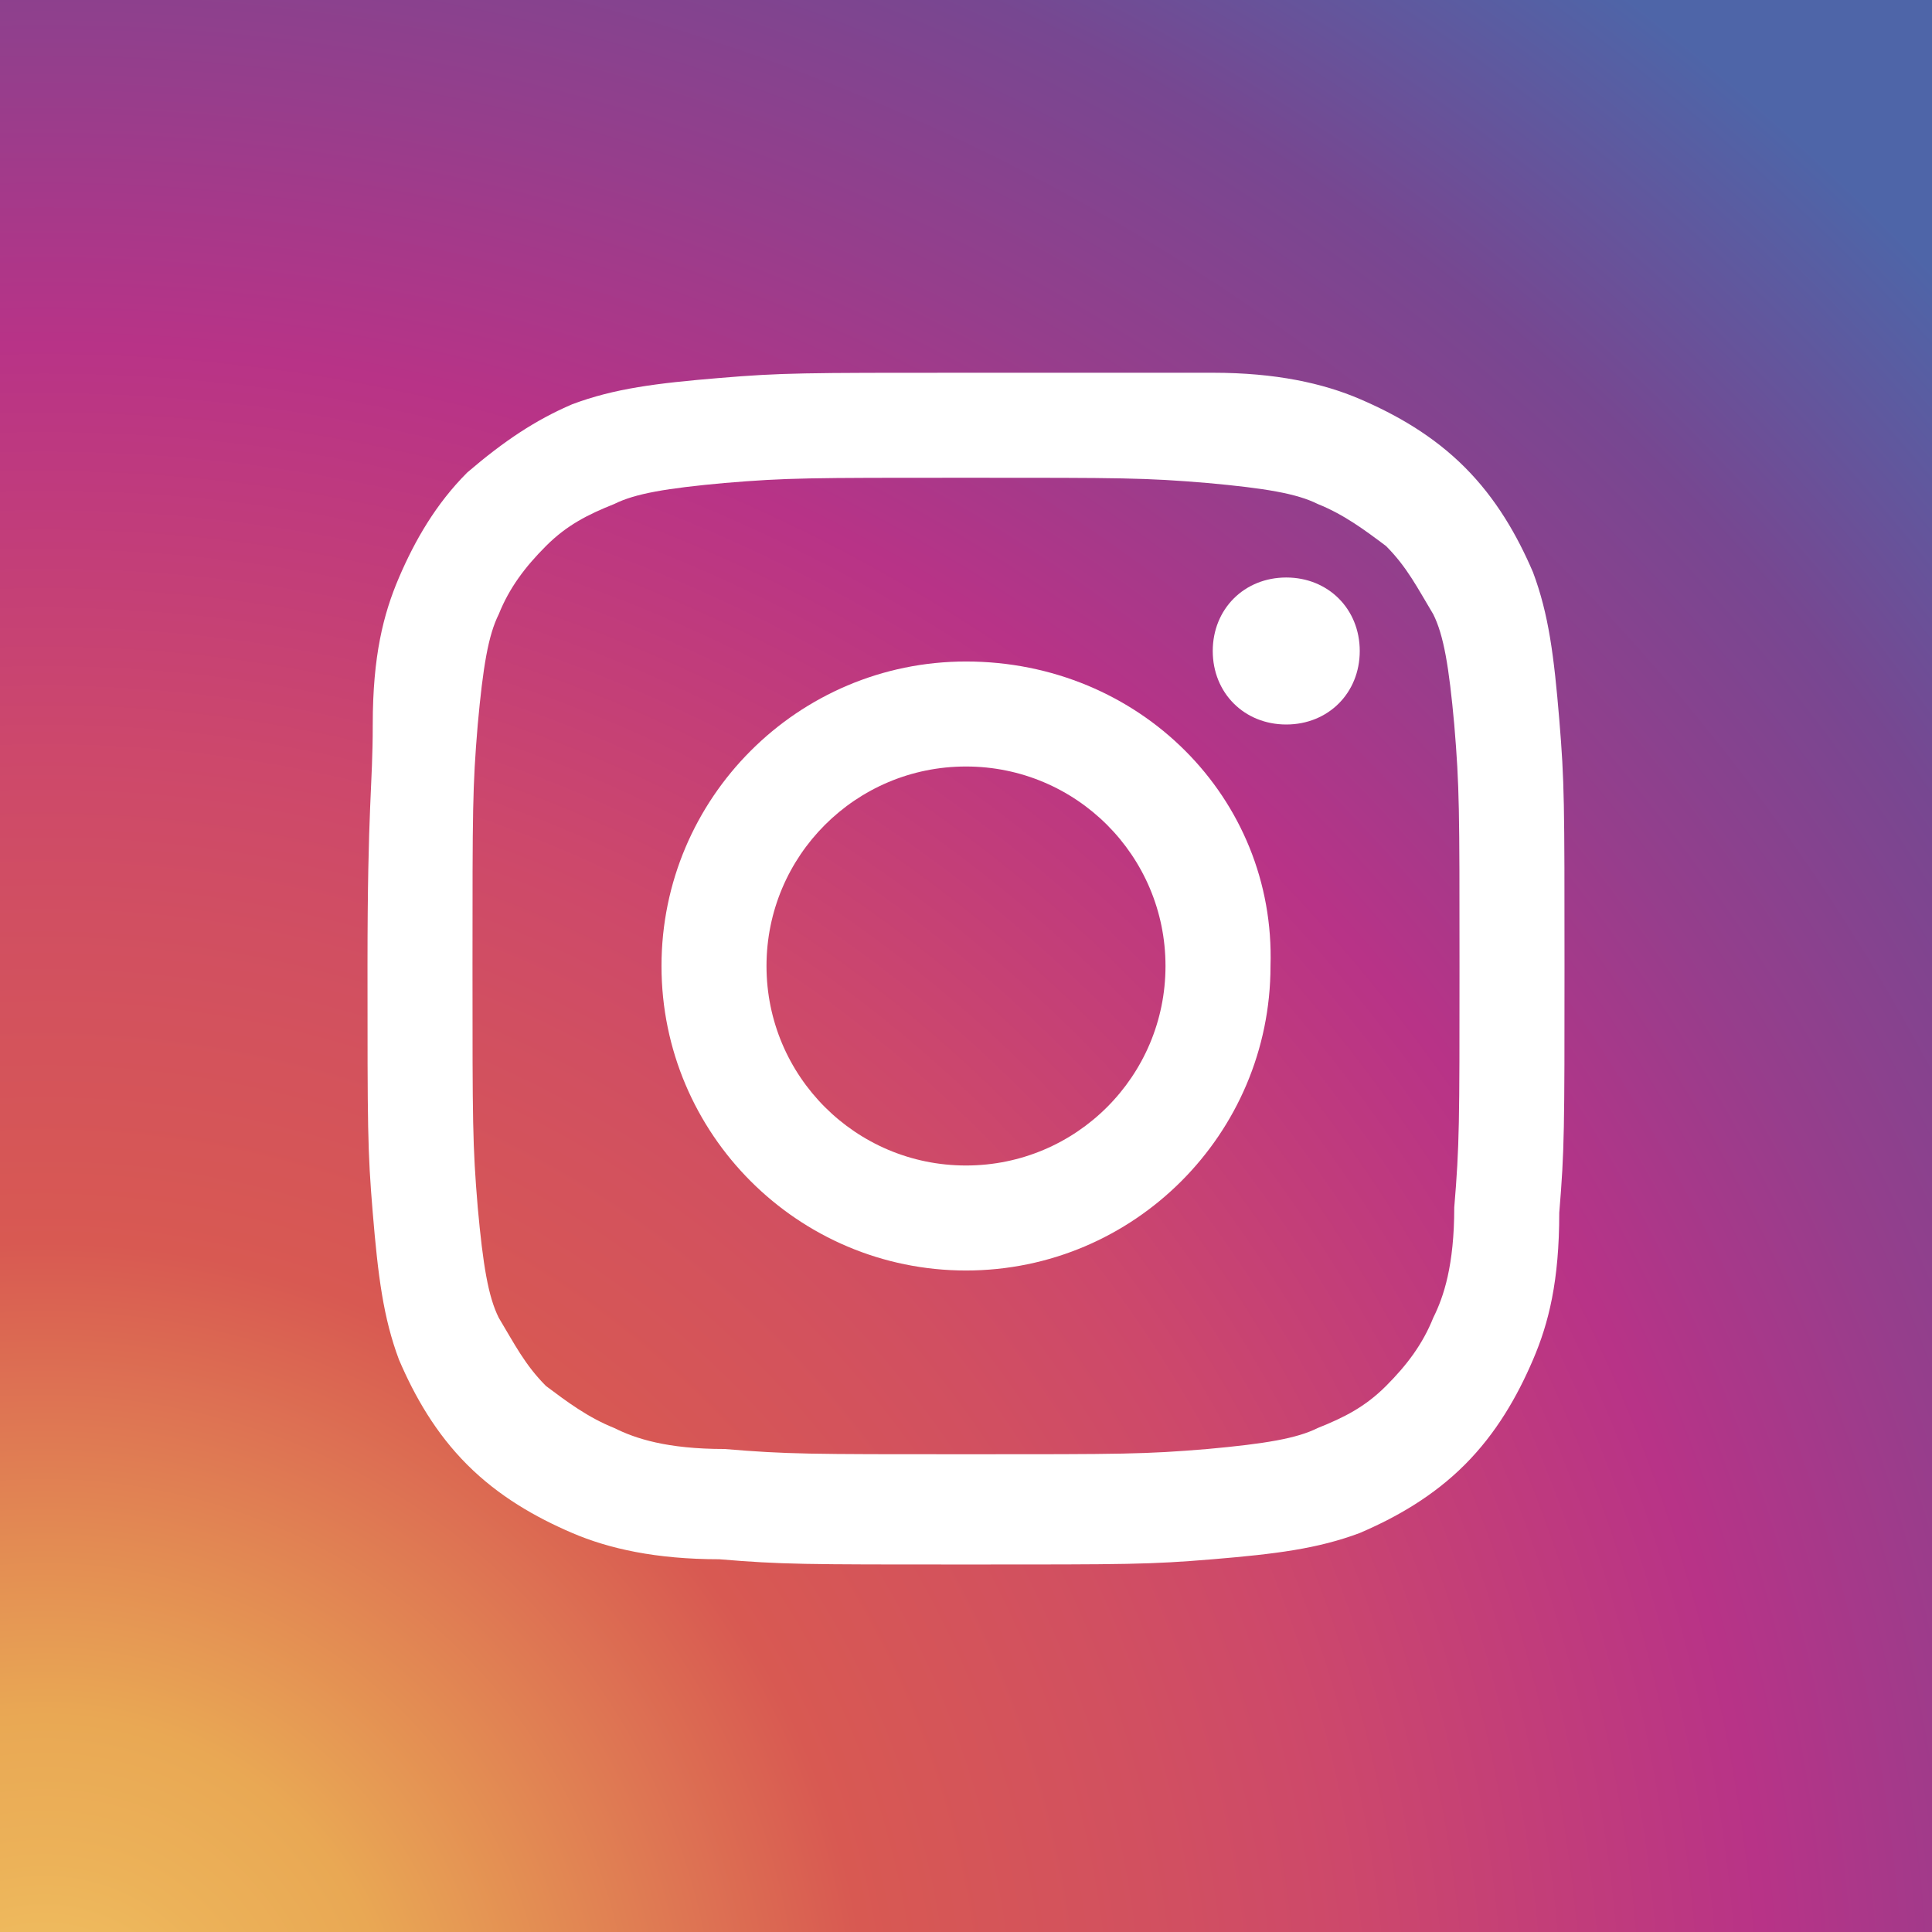
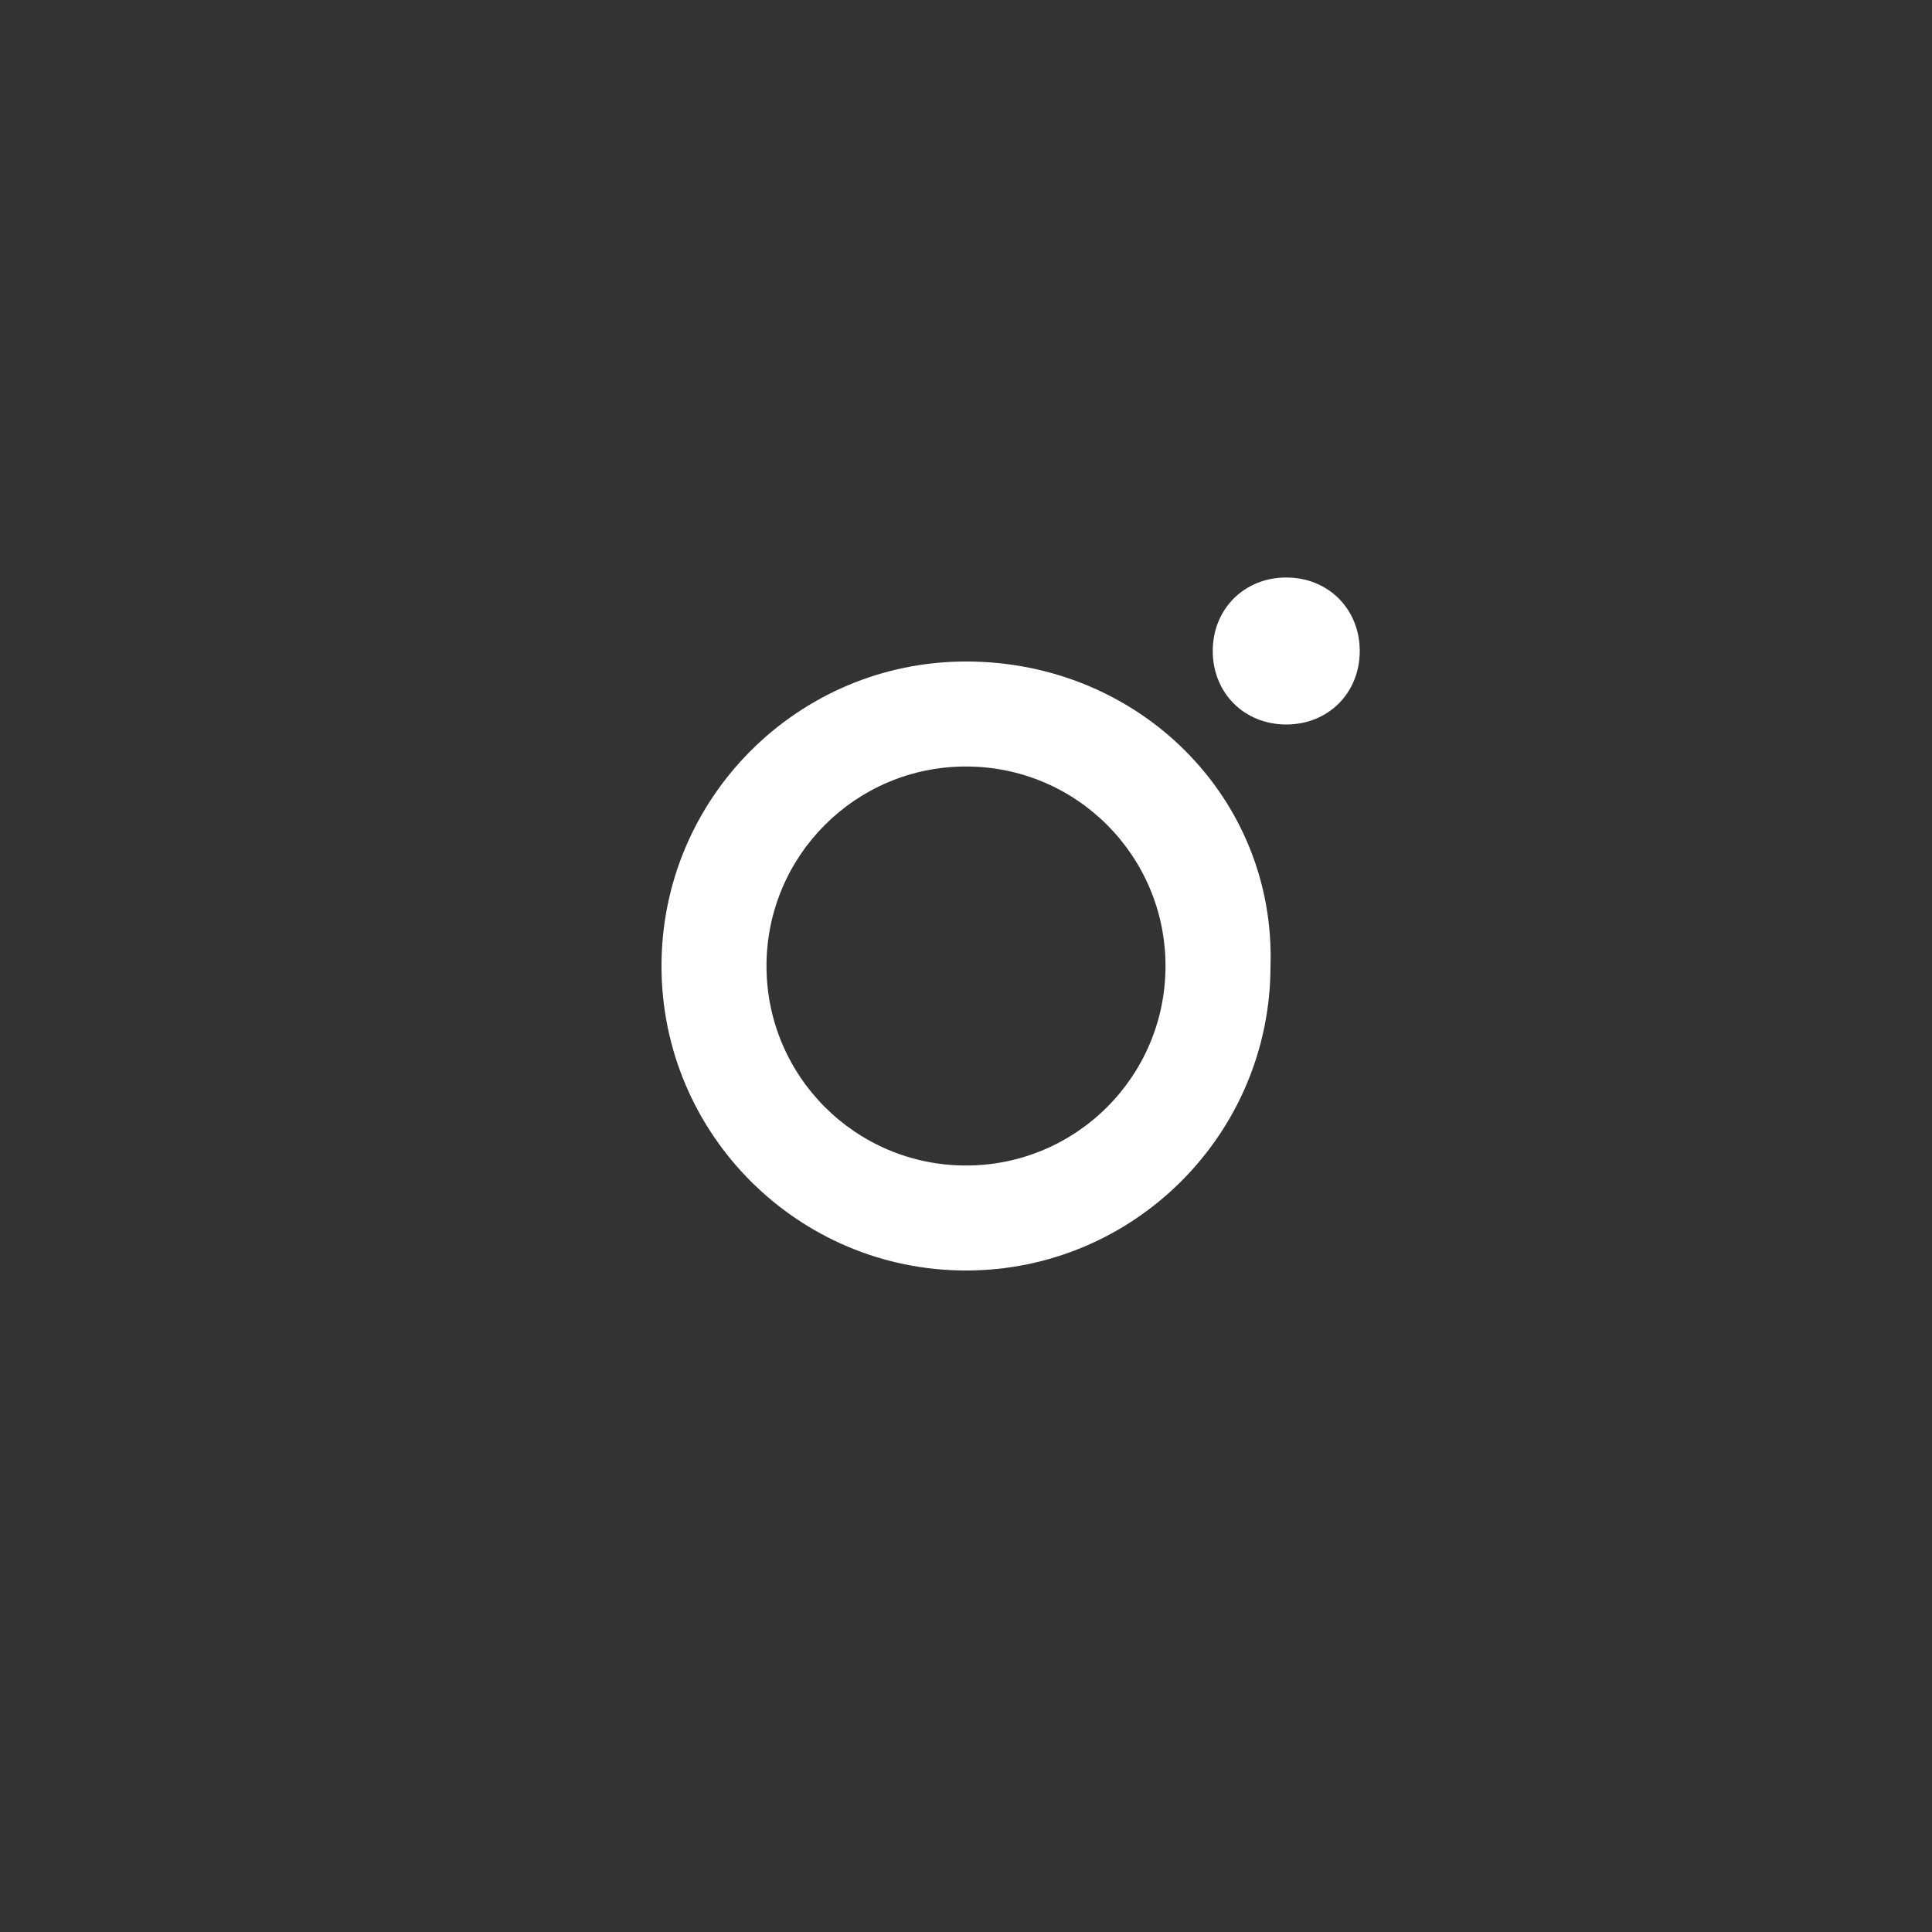
<svg xmlns="http://www.w3.org/2000/svg" xmlns:xlink="http://www.w3.org/1999/xlink" id="Layer_1" x="0px" y="0px" viewBox="0 0 36.8 36.8" style="enable-background:new 0 0 36.8 36.8;" xml:space="preserve">
  <rect x="0" y="0" width="36.8" height="36.8" fill="#333333" stroke="none" />
  <style type="text/css"> .st0{clip-path:url(#XMLID_13_);fill:url(#SVGID_1_);} .st1{clip-path:url(#XMLID_14_);fill:#FFFFFF;} </style>
  <g id="XMLID_1_">
    <defs>
-       <rect id="XMLID_2_" y="0" width="36.8" height="36.8" />
-     </defs>
+       </defs>
    <clipPath id="XMLID_13_">
      <use xlink:href="#XMLID_2_" style="overflow:visible;" />
    </clipPath>
    <radialGradient id="SVGID_1_" cx="-118.504" cy="159.714" r="1" gradientTransform="matrix(27.051 -40.577 -40.577 -27.051 9687.832 -448.788)" gradientUnits="userSpaceOnUse">
      <stop offset="0" style="stop-color:#F3C865" />
      <stop offset="7.939156e-02" style="stop-color:#ECB259" />
      <stop offset="0.135" style="stop-color:#E9A854" />
      <stop offset="0.317" style="stop-color:#D85952" />
      <stop offset="0.44" style="stop-color:#D14F61" />
      <stop offset="0.504" style="stop-color:#CD486B" />
      <stop offset="0.661" style="stop-color:#B83387" />
      <stop offset="0.766" style="stop-color:#953E8C" />
      <stop offset="0.871" style="stop-color:#774791" />
      <stop offset="1" style="stop-color:#4E65A8" />
    </radialGradient>
-     <polygon class="st0" points="-17,25.5 11.3,-17 53.9,11.3 25.5,53.9 " />
  </g>
  <g id="XMLID_3_">
    <defs>
      <rect id="XMLID_11_" y="0" width="36.8" height="36.8" />
    </defs>
    <clipPath id="XMLID_14_">
      <use xlink:href="#XMLID_11_" style="overflow:visible;" />
    </clipPath>
-     <path id="XMLID_4_" class="st1" d="M18.4,7.1c-3.1,0-3.5,0-4.7,0.1c-1.2,0.1-2,0.2-2.8,0.5C10.2,8,9.6,8.4,8.9,9 c-0.6,0.6-1,1.3-1.3,2c-0.3,0.7-0.5,1.5-0.5,2.8C7.1,15,7,15.3,7,18.4c0,3.1,0,3.5,0.1,4.7c0.1,1.2,0.2,2,0.5,2.8 c0.3,0.7,0.7,1.4,1.3,2c0.6,0.6,1.3,1,2,1.3c0.7,0.3,1.6,0.5,2.8,0.5c1.2,0.1,1.6,0.1,4.7,0.1s3.5,0,4.7-0.1c1.2-0.1,2-0.2,2.8-0.5 c0.7-0.3,1.4-0.7,2-1.3c0.6-0.6,1-1.3,1.3-2c0.3-0.7,0.5-1.5,0.5-2.8c0.1-1.2,0.1-1.6,0.1-4.7c0-3.1,0-3.5-0.1-4.7 c-0.1-1.2-0.2-2-0.5-2.8c-0.3-0.7-0.7-1.4-1.3-2c-0.6-0.6-1.3-1-2-1.3c-0.7-0.3-1.6-0.5-2.8-0.5C21.9,7.1,21.5,7.1,18.4,7.1 M18.4,9.1c3,0,3.4,0,4.6,0.1c1.1,0.1,1.7,0.2,2.1,0.4c0.5,0.2,0.9,0.5,1.3,0.8c0.4,0.4,0.6,0.8,0.9,1.3c0.2,0.4,0.3,1,0.4,2.1 c0.1,1.2,0.1,1.6,0.1,4.6c0,3,0,3.4-0.1,4.6c0,1.1-0.2,1.7-0.4,2.1c-0.2,0.5-0.5,0.9-0.9,1.3c-0.4,0.4-0.8,0.6-1.3,0.8 c-0.4,0.2-1,0.3-2.1,0.4c-1.2,0.1-1.6,0.1-4.6,0.1s-3.4,0-4.6-0.1c-1.1,0-1.7-0.2-2.1-0.4c-0.5-0.2-0.9-0.5-1.3-0.8 C10,26,9.8,25.6,9.5,25.1c-0.2-0.4-0.3-1-0.4-2.1c-0.1-1.2-0.1-1.6-0.1-4.6c0-3,0-3.4,0.1-4.6c0.1-1.1,0.2-1.7,0.4-2.1 c0.2-0.5,0.5-0.9,0.9-1.3c0.4-0.4,0.8-0.6,1.3-0.8c0.4-0.2,1-0.3,2.1-0.4C15,9.1,15.4,9.1,18.4,9.1" />
    <path id="XMLID_7_" class="st1" d="M18.4,22.2c-2.1,0-3.8-1.7-3.8-3.8c0-2.1,1.7-3.8,3.8-3.8s3.8,1.7,3.8,3.8 C22.2,20.5,20.5,22.2,18.4,22.2 M18.4,12.6c-3.2,0-5.8,2.6-5.8,5.8c0,3.2,2.6,5.8,5.8,5.8s5.8-2.6,5.8-5.8 C24.3,15.2,21.7,12.6,18.4,12.6" />
    <path id="XMLID_10_" class="st1" d="M25.9,12.4c0,0.8-0.6,1.4-1.4,1.4c-0.8,0-1.4-0.6-1.4-1.4c0-0.8,0.6-1.4,1.4-1.4 C25.3,11,25.9,11.6,25.9,12.4" />
  </g>
</svg>